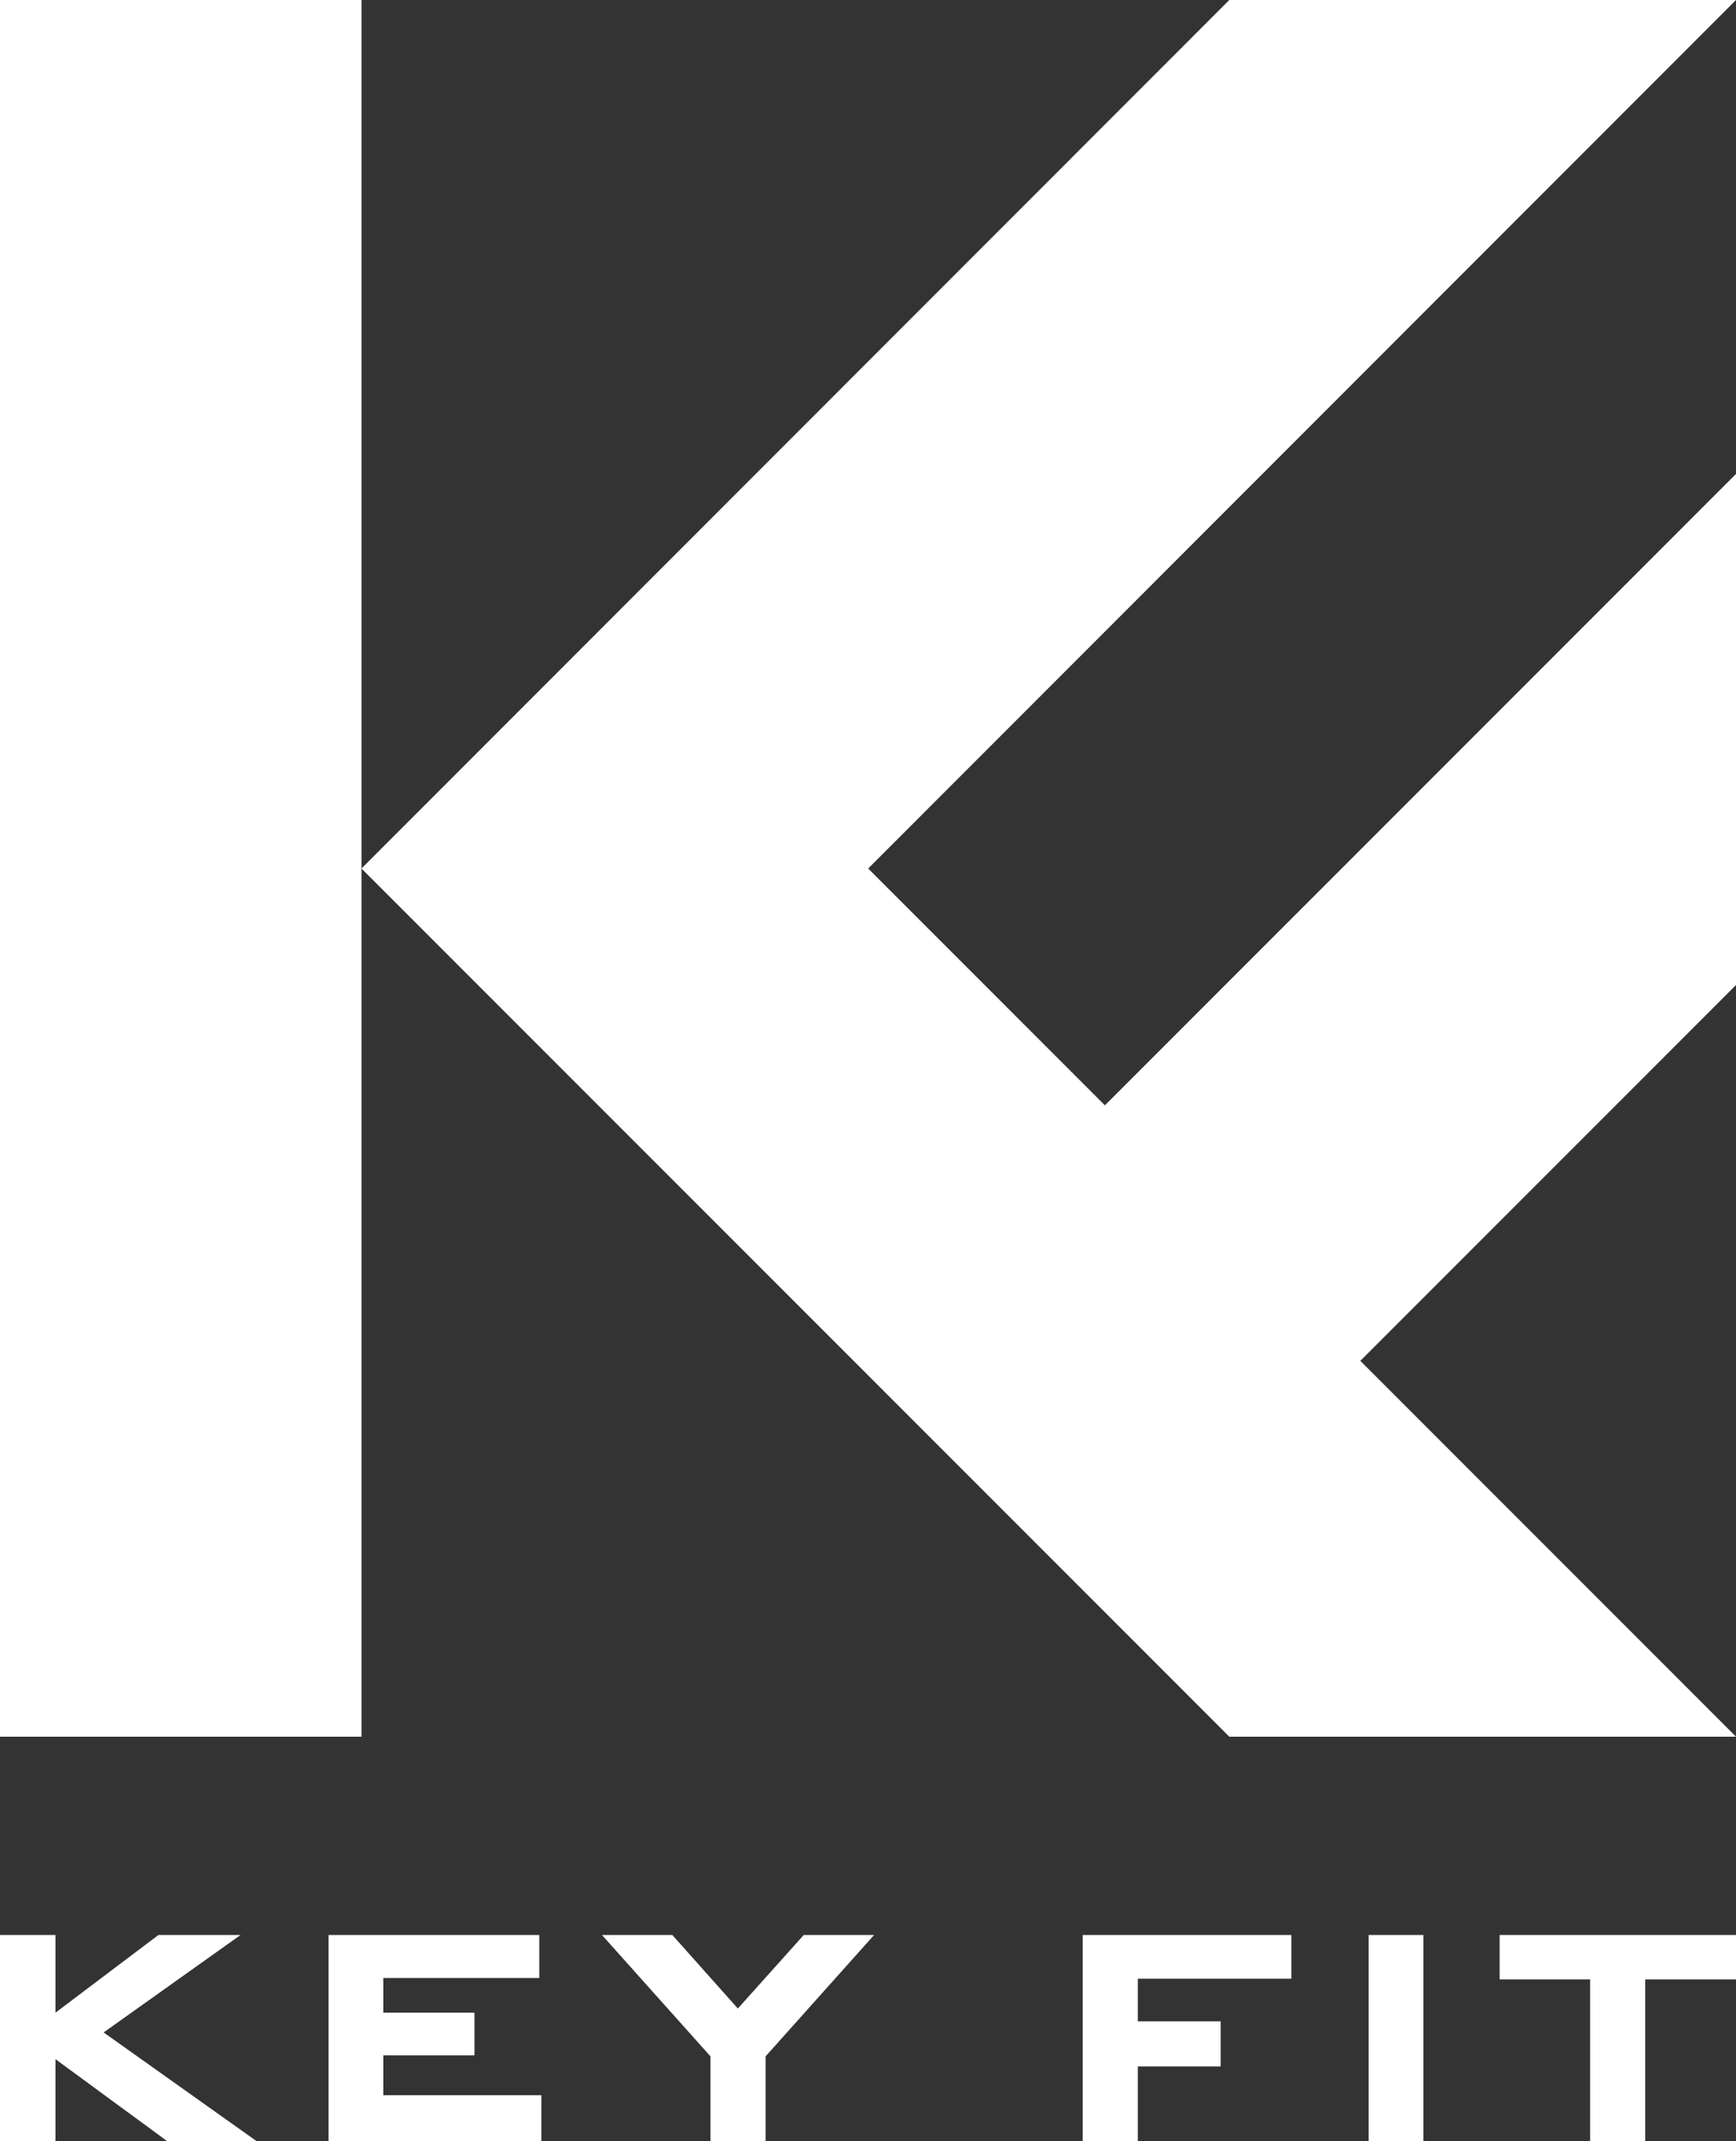
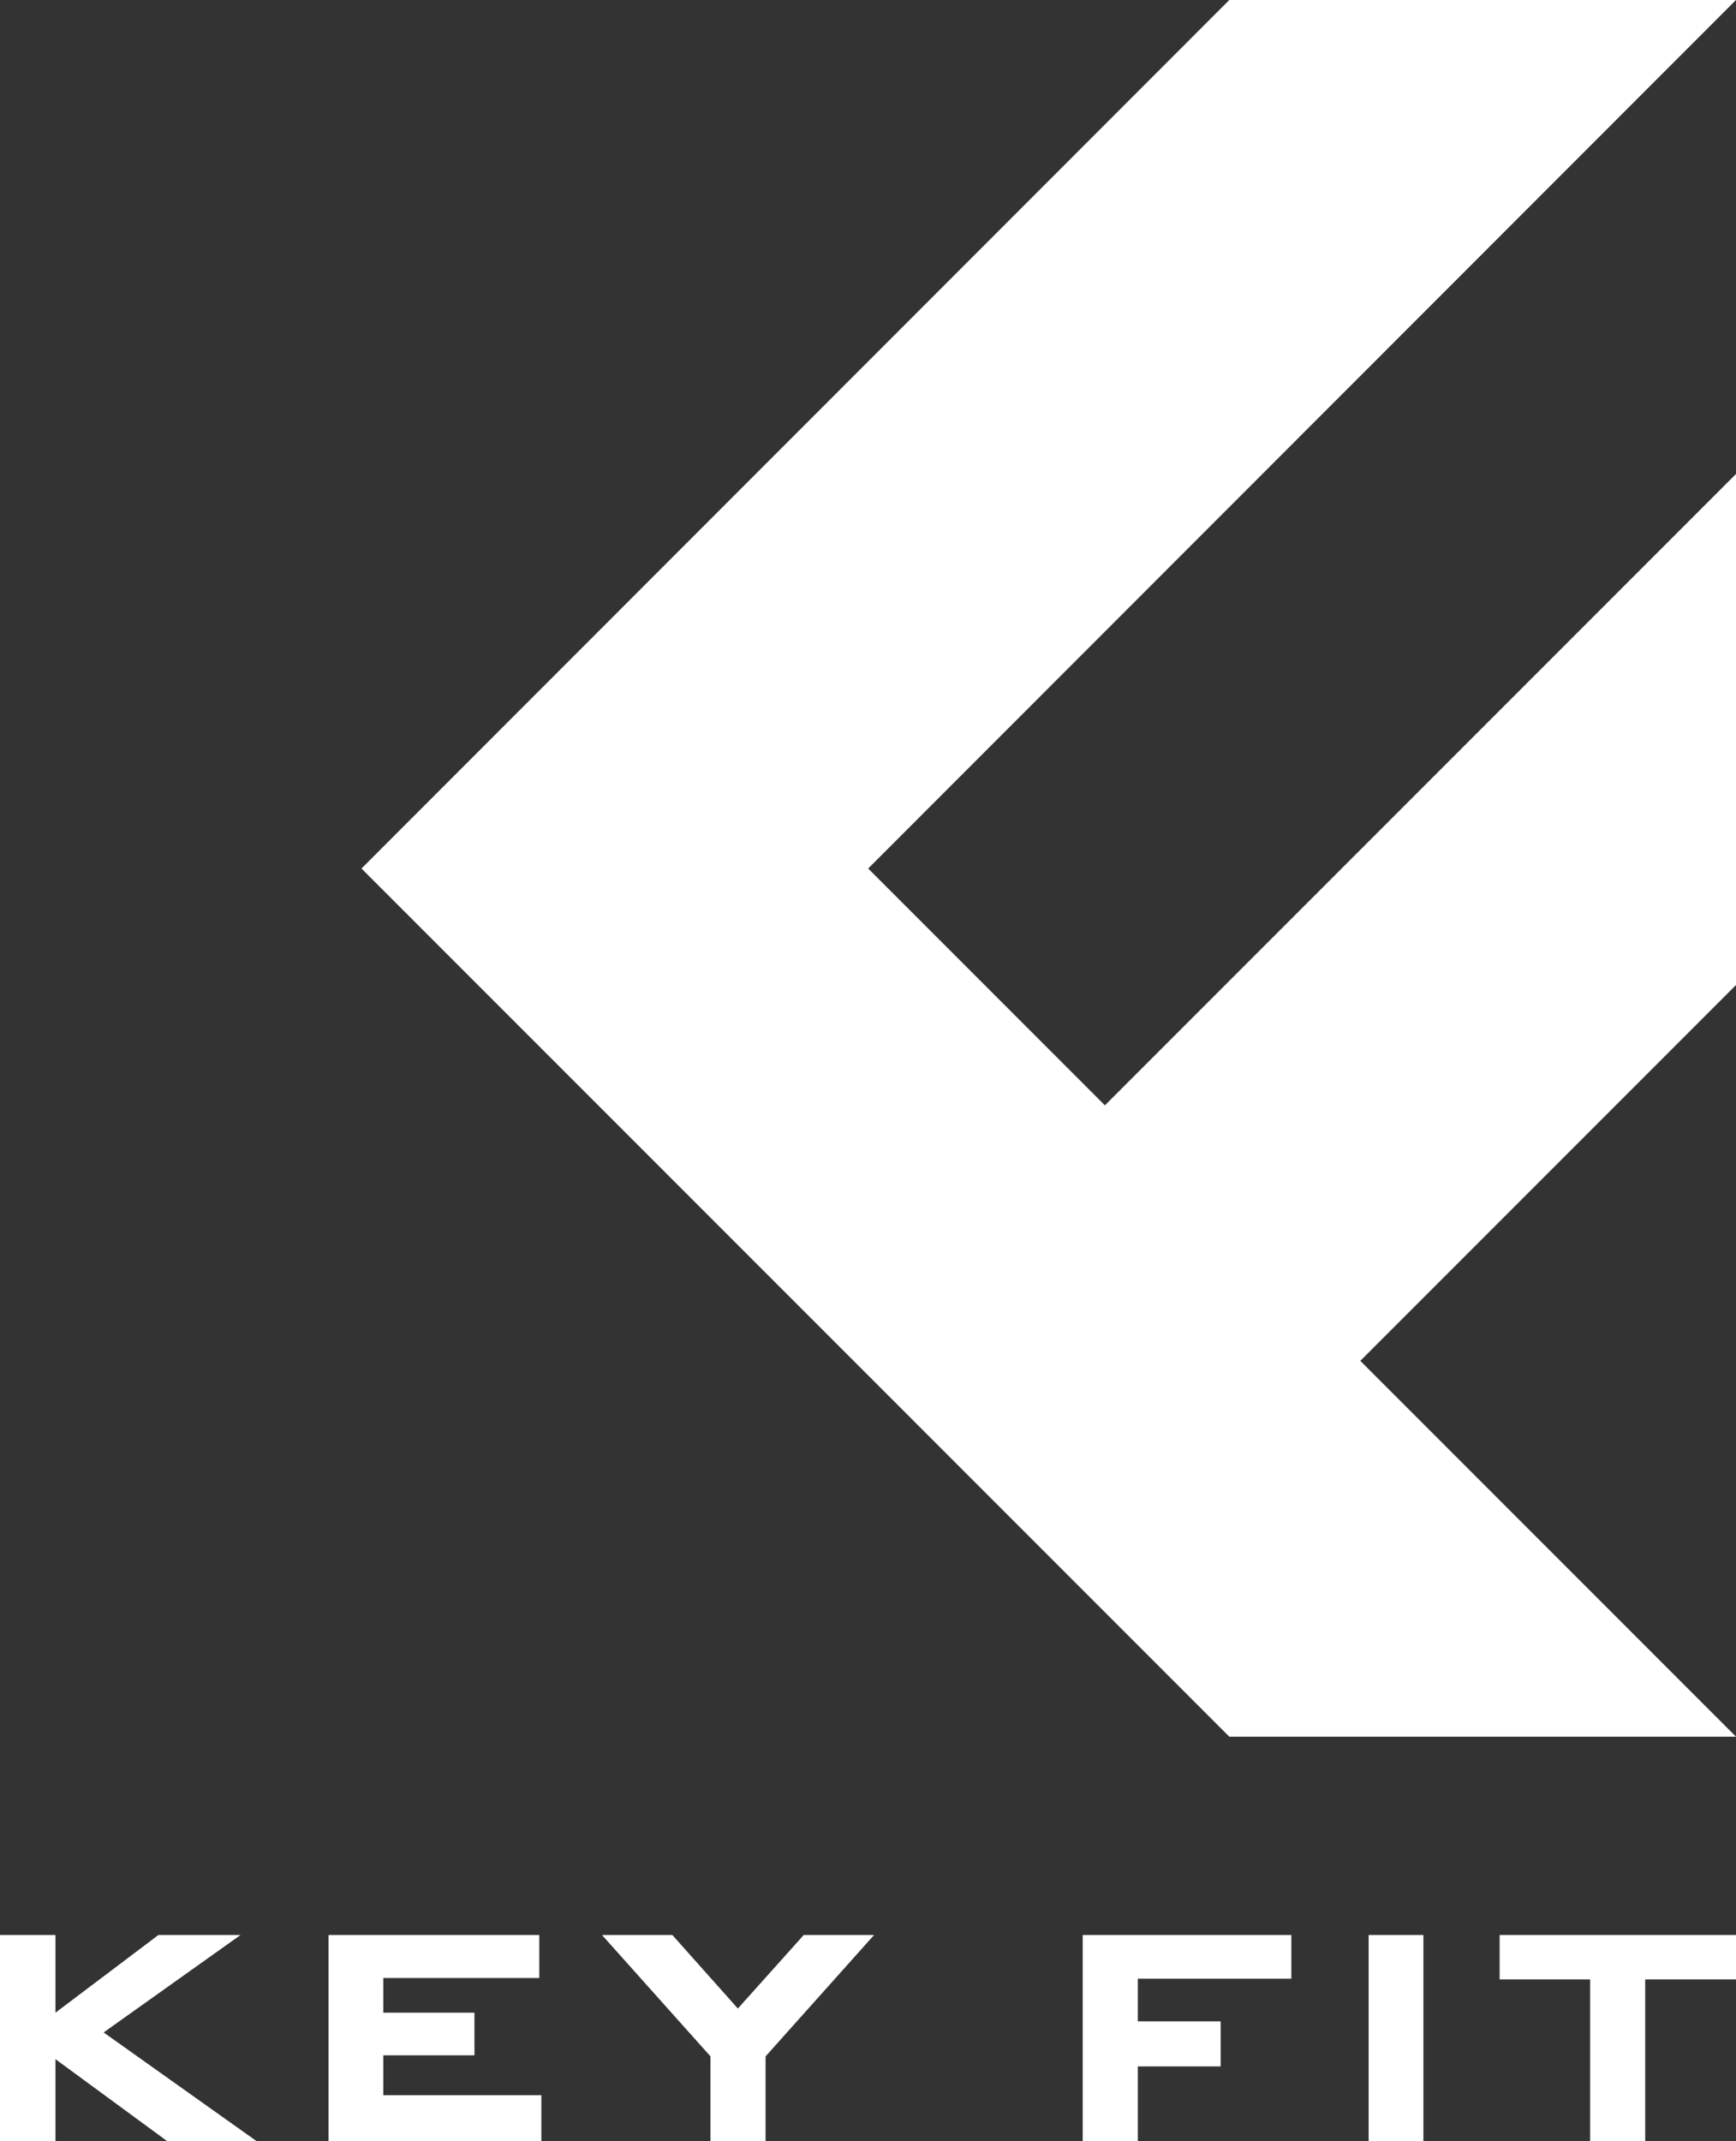
<svg xmlns="http://www.w3.org/2000/svg" width="50.09" height="61.76" viewBox="0 0 50.09 61.76">
  <rect x="0" y="0" width="50.09" height="61.76" fill="#333333" stroke="none" />
  <defs>
    <style>.cls-1{fill:#fff;}</style>
  </defs>
  <g id="レイヤー_2" data-name="レイヤー 2">
    <g id="レイヤー_1-2" data-name="レイヤー 1">
      <polygon class="cls-1" points="6.94 55.81 4.57 55.81 1.6 58.05 1.6 55.81 0 55.81 0 61.76 1.6 61.76 1.6 59.39 4.83 61.76 7.41 61.76 2.99 58.62 6.94 55.81" />
      <polygon class="cls-1" points="11.06 59.28 13.69 59.28 13.69 58.05 11.06 58.05 11.06 57.05 15.56 57.05 15.56 55.81 9.48 55.81 9.48 61.76 15.62 61.76 15.62 60.43 11.06 60.43 11.06 59.28" />
      <polygon class="cls-1" points="31.24 61.76 32.83 61.76 32.83 59.6 35.22 59.6 35.22 58.3 32.83 58.3 32.83 57.07 37.26 57.07 37.26 55.81 31.24 55.81 31.24 61.76" />
      <rect class="cls-1" x="39.49" y="55.81" width="1.58" height="5.95" />
      <polygon class="cls-1" points="43.27 55.81 43.27 57.09 45.88 57.09 45.88 61.76 47.47 61.76 47.47 57.09 50.09 57.09 50.09 55.81 43.27 55.81" />
      <polygon class="cls-1" points="23.29 55.81 23.19 55.81 21.29 57.93 19.4 55.81 17.37 55.81 20.5 59.31 20.5 61.76 22.09 61.76 22.09 59.31 25.22 55.81 25.21 55.81 23.29 55.81" />
-       <polygon class="cls-1" points="0 0 0 50.09 10.43 50.09 10.43 25.05 10.43 0 0 0" />
      <polygon class="cls-1" points="25.05 25.05 50.09 0 35.47 0 10.43 25.05 35.47 50.09 50.09 50.09 39.25 39.25 50.09 28.41 50.09 13.67 31.88 31.88 25.05 25.05" />
    </g>
  </g>
</svg>